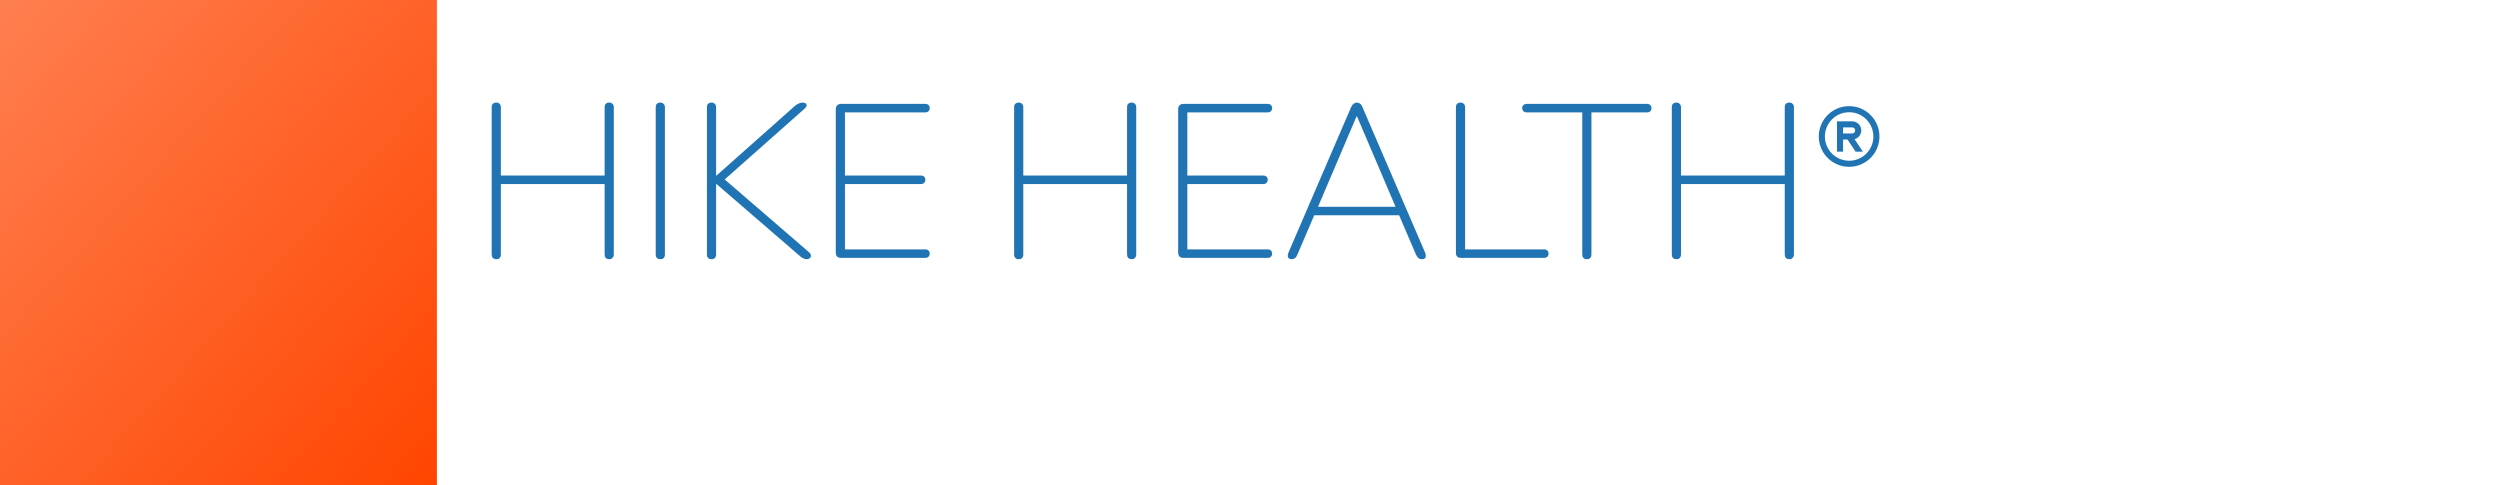
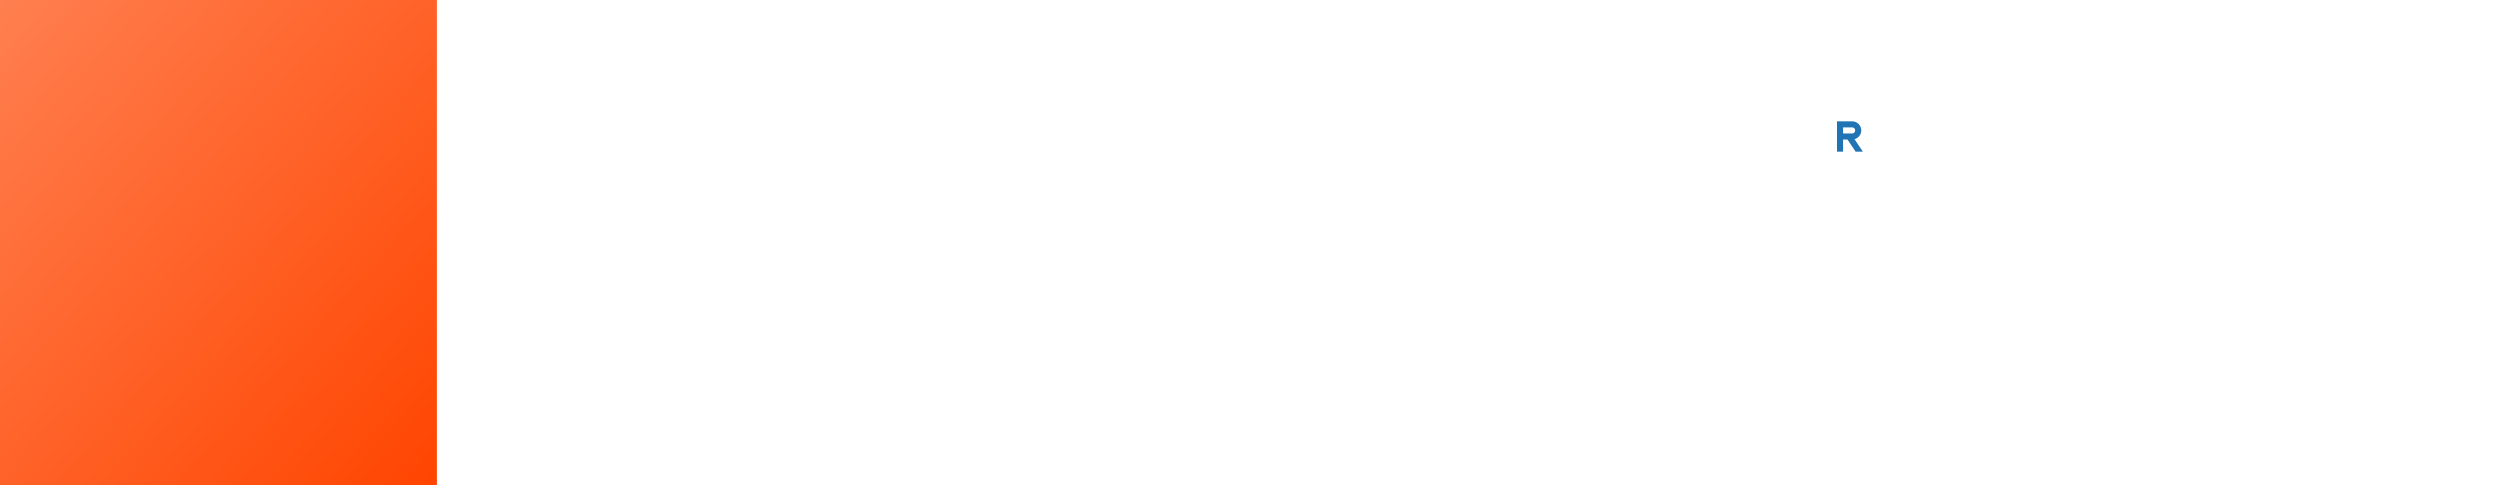
<svg xmlns="http://www.w3.org/2000/svg" width="206" height="40" viewBox="0 0 206 40" fill="none">
  <rect width="36" height="40" fill="url(#pattern0_1152_635)" />
-   <path d="M40.893 21.358C40.773 21.358 40.677 21.322 40.605 21.25C40.545 21.178 40.515 21.082 40.515 20.962V8.848C40.515 8.716 40.545 8.62 40.605 8.56C40.677 8.488 40.773 8.452 40.893 8.452C41.013 8.452 41.103 8.488 41.163 8.56C41.235 8.62 41.271 8.716 41.271 8.848V14.464H49.821V8.848C49.821 8.716 49.851 8.62 49.911 8.56C49.983 8.488 50.079 8.452 50.199 8.452C50.319 8.452 50.409 8.488 50.469 8.56C50.541 8.62 50.577 8.716 50.577 8.848V20.962C50.577 21.082 50.541 21.178 50.469 21.25C50.409 21.322 50.319 21.358 50.199 21.358C50.079 21.358 49.983 21.322 49.911 21.25C49.851 21.178 49.821 21.082 49.821 20.962V15.166H41.271V20.962C41.271 21.082 41.241 21.178 41.181 21.25C41.121 21.322 41.025 21.358 40.893 21.358ZM54.41 21.358C54.29 21.358 54.194 21.322 54.122 21.25C54.062 21.178 54.032 21.082 54.032 20.962V8.848C54.032 8.716 54.062 8.62 54.122 8.56C54.194 8.488 54.29 8.452 54.41 8.452C54.53 8.452 54.62 8.488 54.68 8.56C54.752 8.62 54.788 8.716 54.788 8.848V20.962C54.788 21.082 54.758 21.178 54.698 21.25C54.638 21.322 54.542 21.358 54.41 21.358ZM58.629 21.358C58.509 21.358 58.413 21.322 58.341 21.25C58.281 21.178 58.251 21.082 58.251 20.962V8.848C58.251 8.716 58.281 8.62 58.341 8.56C58.413 8.488 58.509 8.452 58.629 8.452C58.749 8.452 58.839 8.488 58.899 8.56C58.971 8.62 59.007 8.716 59.007 8.848V14.464H59.043L65.505 8.722C65.625 8.626 65.733 8.56 65.829 8.524C65.925 8.476 66.021 8.452 66.117 8.452C66.237 8.452 66.327 8.476 66.387 8.524C66.447 8.572 66.471 8.638 66.459 8.722C66.447 8.794 66.393 8.872 66.297 8.956L59.367 15.094L59.403 14.518L66.621 20.746C66.741 20.842 66.807 20.938 66.819 21.034C66.831 21.13 66.801 21.208 66.729 21.268C66.669 21.328 66.579 21.358 66.459 21.358C66.363 21.358 66.273 21.334 66.189 21.286C66.105 21.25 66.015 21.19 65.919 21.106L59.043 15.166H59.007V20.962C59.007 21.082 58.977 21.178 58.917 21.25C58.857 21.322 58.761 21.358 58.629 21.358ZM69.318 21.25C69.174 21.25 69.06 21.214 68.976 21.142C68.904 21.058 68.868 20.944 68.868 20.8V9.01C68.868 8.866 68.904 8.758 68.976 8.686C69.06 8.602 69.174 8.56 69.318 8.56H76.23C76.35 8.56 76.44 8.59 76.5 8.65C76.572 8.71 76.608 8.794 76.608 8.902C76.608 9.022 76.572 9.112 76.5 9.172C76.44 9.232 76.35 9.262 76.23 9.262H69.624V14.464H75.87C75.99 14.464 76.08 14.494 76.14 14.554C76.212 14.614 76.248 14.698 76.248 14.806C76.248 14.926 76.212 15.016 76.14 15.076C76.08 15.136 75.99 15.166 75.87 15.166H69.624V20.548H76.23C76.35 20.548 76.44 20.578 76.5 20.638C76.572 20.698 76.608 20.782 76.608 20.89C76.608 21.01 76.572 21.1 76.5 21.16C76.44 21.22 76.35 21.25 76.23 21.25H69.318ZM83.942 21.358C83.822 21.358 83.726 21.322 83.654 21.25C83.594 21.178 83.564 21.082 83.564 20.962V8.848C83.564 8.716 83.594 8.62 83.654 8.56C83.726 8.488 83.822 8.452 83.942 8.452C84.062 8.452 84.152 8.488 84.212 8.56C84.284 8.62 84.32 8.716 84.32 8.848V14.464H92.87V8.848C92.87 8.716 92.9 8.62 92.96 8.56C93.032 8.488 93.128 8.452 93.248 8.452C93.368 8.452 93.458 8.488 93.518 8.56C93.59 8.62 93.626 8.716 93.626 8.848V20.962C93.626 21.082 93.59 21.178 93.518 21.25C93.458 21.322 93.368 21.358 93.248 21.358C93.128 21.358 93.032 21.322 92.96 21.25C92.9 21.178 92.87 21.082 92.87 20.962V15.166H84.32V20.962C84.32 21.082 84.29 21.178 84.23 21.25C84.17 21.322 84.074 21.358 83.942 21.358ZM97.531 21.25C97.387 21.25 97.273 21.214 97.189 21.142C97.117 21.058 97.081 20.944 97.081 20.8V9.01C97.081 8.866 97.117 8.758 97.189 8.686C97.273 8.602 97.387 8.56 97.531 8.56H104.443C104.563 8.56 104.653 8.59 104.713 8.65C104.785 8.71 104.821 8.794 104.821 8.902C104.821 9.022 104.785 9.112 104.713 9.172C104.653 9.232 104.563 9.262 104.443 9.262H97.837V14.464H104.083C104.203 14.464 104.293 14.494 104.353 14.554C104.425 14.614 104.461 14.698 104.461 14.806C104.461 14.926 104.425 15.016 104.353 15.076C104.293 15.136 104.203 15.166 104.083 15.166H97.837V20.548H104.443C104.563 20.548 104.653 20.578 104.713 20.638C104.785 20.698 104.821 20.782 104.821 20.89C104.821 21.01 104.785 21.1 104.713 21.16C104.653 21.22 104.563 21.25 104.443 21.25H97.531ZM106.471 21.358C106.351 21.358 106.261 21.334 106.201 21.286C106.141 21.238 106.111 21.172 106.111 21.088C106.111 20.992 106.135 20.89 106.183 20.782L111.331 8.83C111.391 8.698 111.463 8.602 111.547 8.542C111.631 8.482 111.715 8.452 111.799 8.452C111.895 8.452 111.985 8.482 112.069 8.542C112.153 8.602 112.219 8.698 112.267 8.83L117.415 20.782C117.463 20.89 117.487 20.992 117.487 21.088C117.487 21.172 117.463 21.238 117.415 21.286C117.367 21.334 117.283 21.358 117.163 21.358C117.043 21.358 116.941 21.322 116.857 21.25C116.785 21.178 116.725 21.088 116.677 20.98L115.219 17.578L115.705 17.74H107.857L108.361 17.578L106.903 20.98C106.855 21.112 106.789 21.208 106.705 21.268C106.621 21.328 106.543 21.358 106.471 21.358ZM111.781 9.586L108.559 17.146L108.163 17.038H115.399L115.039 17.146L111.817 9.586H111.781ZM120.364 21.25C120.244 21.25 120.148 21.214 120.076 21.142C120.004 21.07 119.968 20.974 119.968 20.854V8.848C119.968 8.716 119.998 8.62 120.058 8.56C120.13 8.488 120.226 8.452 120.346 8.452C120.466 8.452 120.556 8.488 120.616 8.56C120.688 8.62 120.724 8.716 120.724 8.848V20.548H127.204C127.336 20.548 127.432 20.578 127.492 20.638C127.564 20.698 127.6 20.782 127.6 20.89C127.6 21.01 127.564 21.1 127.492 21.16C127.432 21.22 127.336 21.25 127.204 21.25H120.364ZM130.756 21.358C130.636 21.358 130.54 21.322 130.468 21.25C130.408 21.178 130.378 21.082 130.378 20.962V9.262H125.824C125.704 9.262 125.608 9.232 125.536 9.172C125.464 9.1 125.428 9.01 125.428 8.902C125.428 8.794 125.464 8.71 125.536 8.65C125.608 8.59 125.704 8.56 125.824 8.56H135.688C135.82 8.56 135.916 8.59 135.976 8.65C136.048 8.71 136.084 8.794 136.084 8.902C136.084 9.022 136.048 9.112 135.976 9.172C135.916 9.232 135.82 9.262 135.688 9.262H131.134V20.962C131.134 21.082 131.104 21.178 131.044 21.25C130.984 21.322 130.888 21.358 130.756 21.358ZM138.135 21.358C138.015 21.358 137.919 21.322 137.847 21.25C137.787 21.178 137.757 21.082 137.757 20.962V8.848C137.757 8.716 137.787 8.62 137.847 8.56C137.919 8.488 138.015 8.452 138.135 8.452C138.255 8.452 138.345 8.488 138.405 8.56C138.477 8.62 138.513 8.716 138.513 8.848V14.464H147.063V8.848C147.063 8.716 147.093 8.62 147.153 8.56C147.225 8.488 147.321 8.452 147.441 8.452C147.561 8.452 147.651 8.488 147.711 8.56C147.783 8.62 147.819 8.716 147.819 8.848V20.962C147.819 21.082 147.783 21.178 147.711 21.25C147.651 21.322 147.561 21.358 147.441 21.358C147.321 21.358 147.225 21.322 147.153 21.25C147.093 21.178 147.063 21.082 147.063 20.962V15.166H138.513V20.962C138.513 21.082 138.483 21.178 138.423 21.25C138.363 21.322 138.267 21.358 138.135 21.358Z" fill="#2074B4" />
  <g clip-path="url(#clip0_1152_635)">
-     <path d="M152.368 8.746C151.874 8.746 151.391 8.893 150.98 9.167C150.568 9.442 150.248 9.833 150.059 10.289C149.87 10.746 149.82 11.249 149.917 11.734C150.013 12.219 150.251 12.664 150.601 13.014C150.95 13.364 151.396 13.602 151.881 13.698C152.366 13.794 152.868 13.745 153.325 13.556C153.782 13.367 154.172 13.046 154.447 12.635C154.722 12.224 154.868 11.741 154.868 11.246C154.868 10.583 154.605 9.947 154.136 9.478C153.667 9.009 153.032 8.746 152.368 8.746ZM152.368 13.246C151.973 13.246 151.586 13.129 151.257 12.909C150.928 12.689 150.672 12.377 150.521 12.011C150.369 11.646 150.33 11.244 150.407 10.856C150.484 10.468 150.675 10.112 150.954 9.832C151.234 9.552 151.59 9.362 151.978 9.285C152.366 9.207 152.768 9.247 153.134 9.398C153.499 9.55 153.812 9.806 154.031 10.135C154.251 10.464 154.368 10.851 154.368 11.246C154.368 11.777 154.158 12.285 153.783 12.66C153.408 13.035 152.899 13.246 152.368 13.246Z" fill="#2074B4" />
    <path d="M153.368 10.747C153.368 10.548 153.289 10.357 153.149 10.217C153.008 10.076 152.817 9.997 152.618 9.997H151.368V12.497H151.868V11.497H152.233L152.901 12.497H153.501L152.813 11.467C152.972 11.424 153.112 11.331 153.212 11.201C153.313 11.071 153.368 10.911 153.368 10.747ZM152.618 10.997H151.868V10.497H152.618C152.685 10.497 152.748 10.523 152.795 10.57C152.842 10.617 152.868 10.681 152.868 10.747C152.868 10.813 152.842 10.877 152.795 10.924C152.748 10.971 152.685 10.997 152.618 10.997Z" fill="#2074B4" />
  </g>
  <defs>
    <linearGradient id="pattern0_1152_635" x1="0" y1="0" x2="1" y2="1">
      <stop offset="0%" stop-color="#FF7F50" />
      <stop offset="100%" stop-color="#FF4500" />
    </linearGradient>
    <clipPath id="clip0_1152_635">
      <rect width="206" height="40" />
    </clipPath>
  </defs>
</svg>